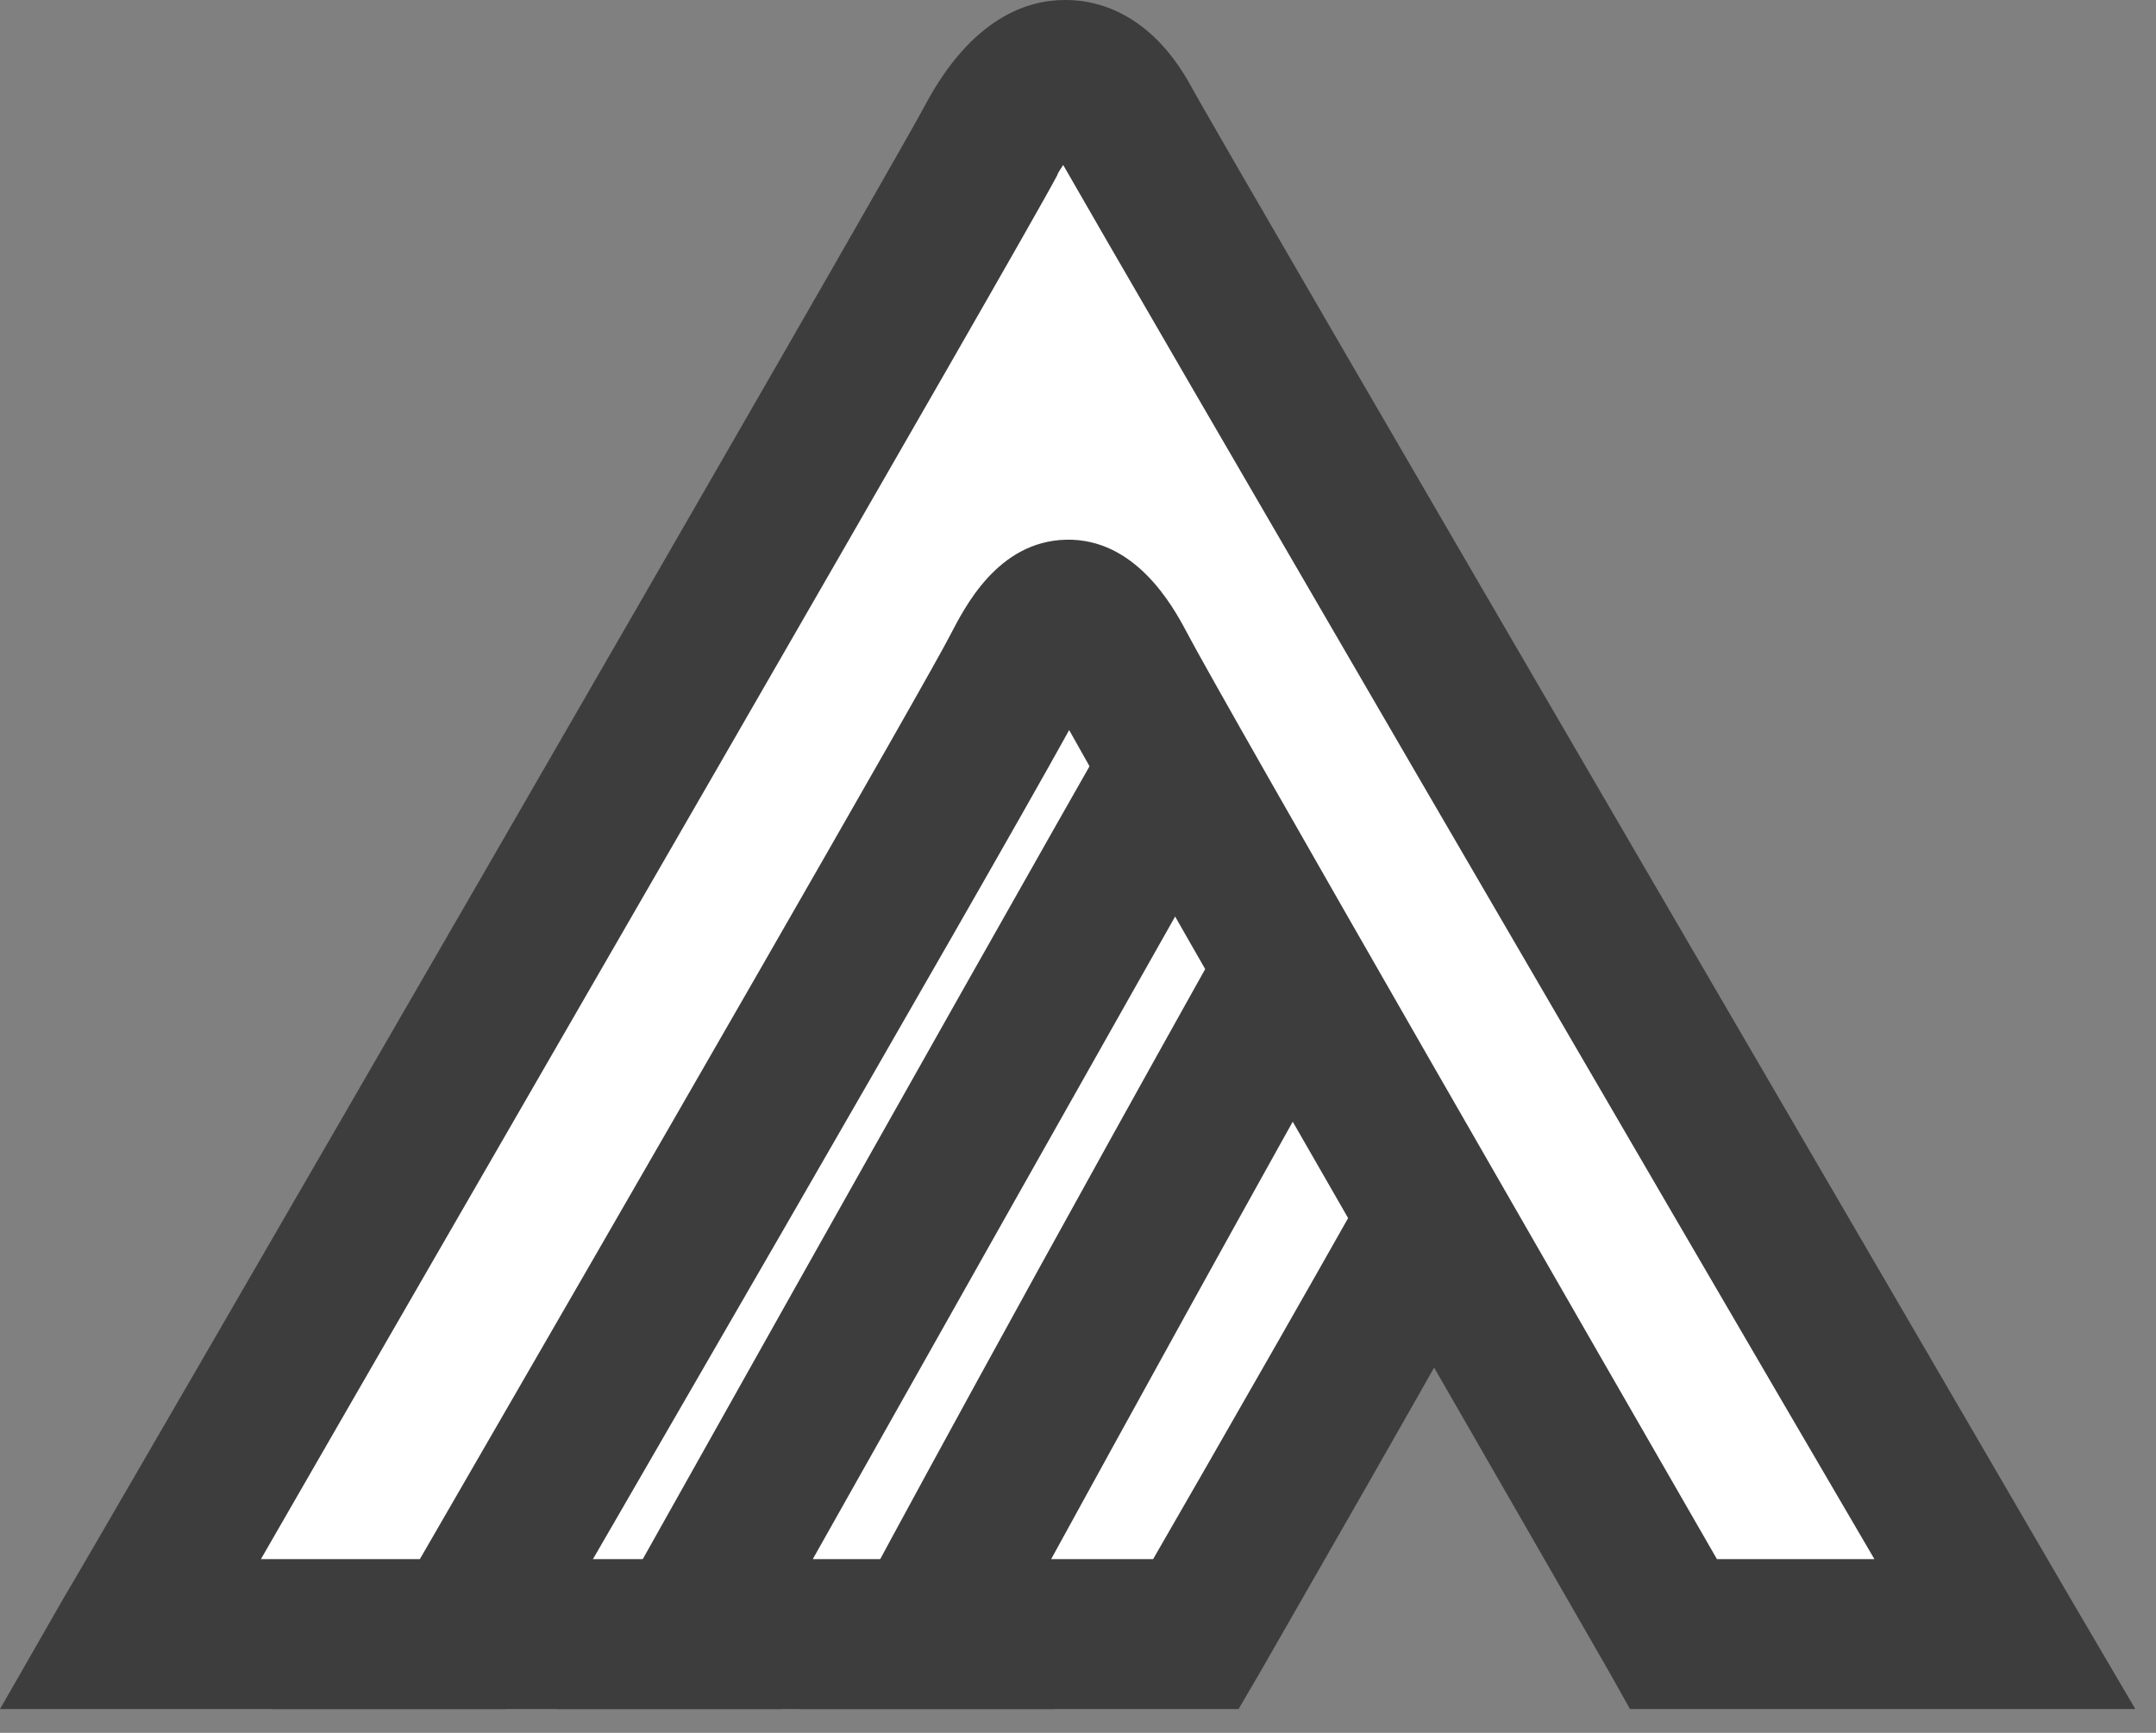
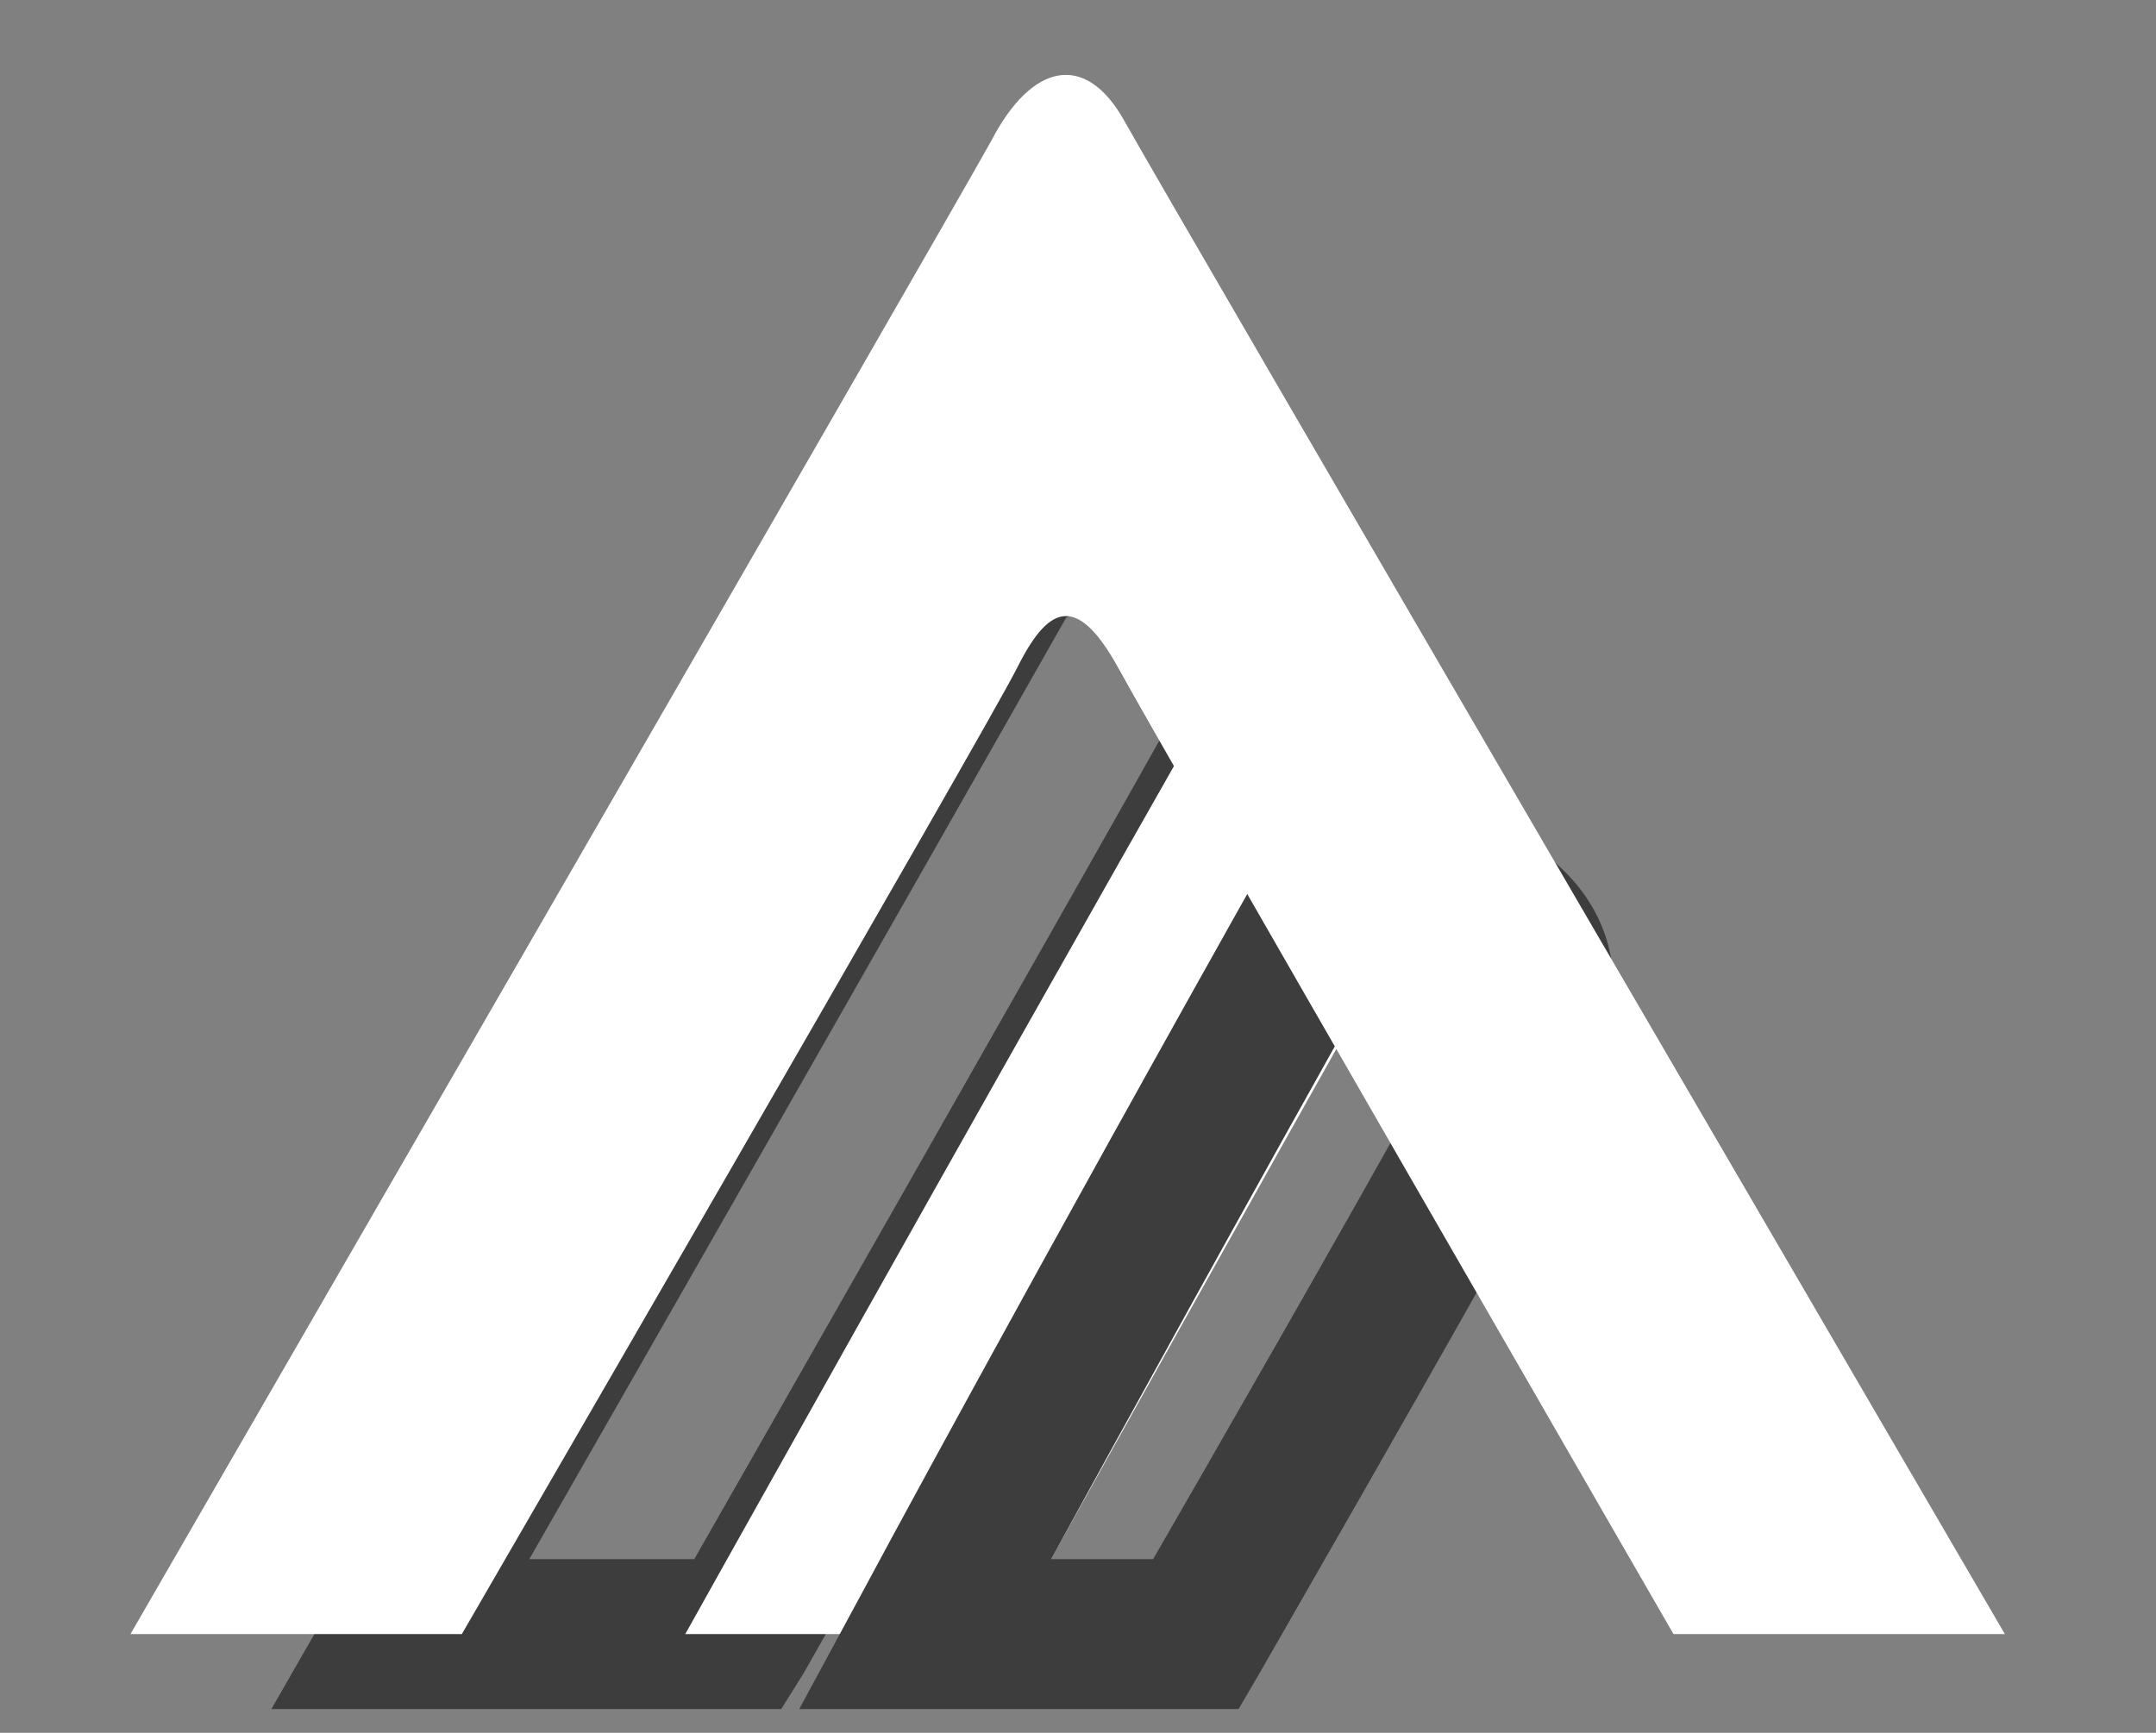
<svg xmlns="http://www.w3.org/2000/svg" width="51" height="41" viewBox="0 0 51 41" fill="none">
  <rect x="0" y="0" width="51" height="41" fill="#808080" stroke="none" />
-   <path fill-rule="evenodd" clip-rule="evenodd" d="M9.47 38.664H17.451C17.451 38.664 25.645 24.333 29.086 18.232C29.866 16.813 30.398 15.288 30.398 15.572C30.469 13.195 27.419 11.245 23.943 13.302C17.948 23.872 9.47 38.664 9.47 38.664Z" fill="white" />
  <path d="M18.48 40.437H6.42L7.945 37.777C8.016 37.635 16.458 22.843 22.417 12.415L22.666 12.025L23.056 11.776C25.326 10.428 27.845 10.287 29.795 11.422C31.321 12.344 32.243 13.94 32.208 15.643L28.66 15.536C28.625 16.352 29.192 17.061 29.973 17.274C30.895 17.523 31.675 16.955 31.924 16.459C31.888 16.529 31.817 16.671 31.746 16.849C31.498 17.416 31.108 18.268 30.647 19.119C27.241 25.184 19.083 39.444 19.012 39.586L18.48 40.437ZM12.521 36.89H16.423C18.267 33.662 24.617 22.524 27.525 17.345C27.916 16.671 28.235 15.891 28.448 15.394C28.483 15.323 28.518 15.252 28.554 15.182C28.448 14.898 28.235 14.649 27.951 14.472C27.241 14.046 26.248 14.117 25.22 14.614C20.857 22.311 15.181 32.243 12.521 36.89Z" fill="#3D3D3D" />
  <path fill-rule="evenodd" clip-rule="evenodd" d="M16.21 38.663H23.872C23.872 38.663 30.08 27.526 33.52 21.424C34.301 20.006 35.01 18.48 34.975 18.764C35.046 16.387 32.137 14.437 28.696 16.494C22.702 27.029 16.21 38.663 16.21 38.663Z" fill="white" />
-   <path d="M24.936 40.437H13.195L14.685 37.812C14.756 37.706 21.247 26.071 27.206 15.607L27.455 15.217L27.845 14.969C30.08 13.621 32.563 13.479 34.443 14.579C35.968 15.465 36.89 17.097 36.819 18.8L33.272 18.693C33.237 19.474 33.769 20.183 34.514 20.396C35.4 20.68 36.181 20.183 36.429 19.722C36.358 19.828 36.181 20.183 36.039 20.502C35.791 20.999 35.471 21.637 35.117 22.276C31.64 28.412 25.433 39.515 25.433 39.515L24.936 40.437ZM19.226 36.89H22.843C24.404 34.123 29.157 25.61 31.995 20.538C32.314 19.97 32.598 19.403 32.846 18.906C32.953 18.693 33.059 18.48 33.166 18.303C33.059 18.019 32.882 17.806 32.598 17.629C31.924 17.239 31.002 17.31 30.009 17.771C25.859 25.113 21.46 32.917 19.226 36.89Z" fill="#3D3D3D" />
-   <path fill-rule="evenodd" clip-rule="evenodd" d="M21.886 38.663H28.306C28.306 38.663 32.385 31.64 35.79 25.503C37.777 21.921 34.868 20.75 31.889 20.573C25.929 31.143 21.886 38.663 21.886 38.663Z" fill="white" />
  <path d="M29.299 40.437H18.906L20.325 37.812C20.36 37.741 24.439 30.15 30.328 19.686L30.86 18.729L31.959 18.8C34.833 18.977 36.819 19.935 37.706 21.531C38.238 22.489 38.557 24.085 37.28 26.39C33.91 32.456 29.831 39.515 29.796 39.586L29.299 40.437ZM24.865 36.89H27.277C28.483 34.797 31.569 29.441 34.23 24.652C34.655 23.907 34.726 23.411 34.62 23.233C34.513 23.021 33.946 22.666 32.846 22.489C29.299 28.802 26.461 33.981 24.865 36.89Z" fill="#3D3D3D" />
  <path fill-rule="evenodd" clip-rule="evenodd" d="M3.086 38.663H10.925C10.925 38.663 23.34 17.239 24.05 15.82C24.759 14.401 25.433 13.94 26.462 15.82C27.49 17.7 39.586 38.663 39.586 38.663H47.425C47.425 38.663 27.526 4.54 26.604 2.873C25.681 1.206 24.404 1.49 23.447 3.334C22.453 5.143 3.086 38.663 3.086 38.663Z" fill="white" />
-   <path d="M50.511 40.437H38.557L38.06 39.55C37.599 38.734 27.49 21.212 25.291 17.274C23.198 21.07 13.656 37.528 12.486 39.55L11.954 40.437H0L1.525 37.777C1.738 37.458 20.928 4.292 21.886 2.483C22.985 0.426 24.298 0 25.184 0C25.184 0 25.184 0 25.22 0C25.929 0 27.206 0.284 28.164 2.022C29.051 3.654 48.773 37.458 48.95 37.777L50.511 40.437ZM40.614 36.89H44.339C39.728 29.015 26.603 6.456 25.149 3.902C25.114 3.973 25.043 4.044 25.007 4.15C24.191 5.711 10.783 28.873 6.172 36.89H9.932C14.898 28.306 21.992 15.998 22.489 15.004C22.808 14.401 23.588 12.805 25.22 12.77C26.852 12.734 27.738 14.33 28.058 14.933C28.909 16.565 38.309 32.882 40.614 36.89Z" fill="#3D3D3D" />
</svg>